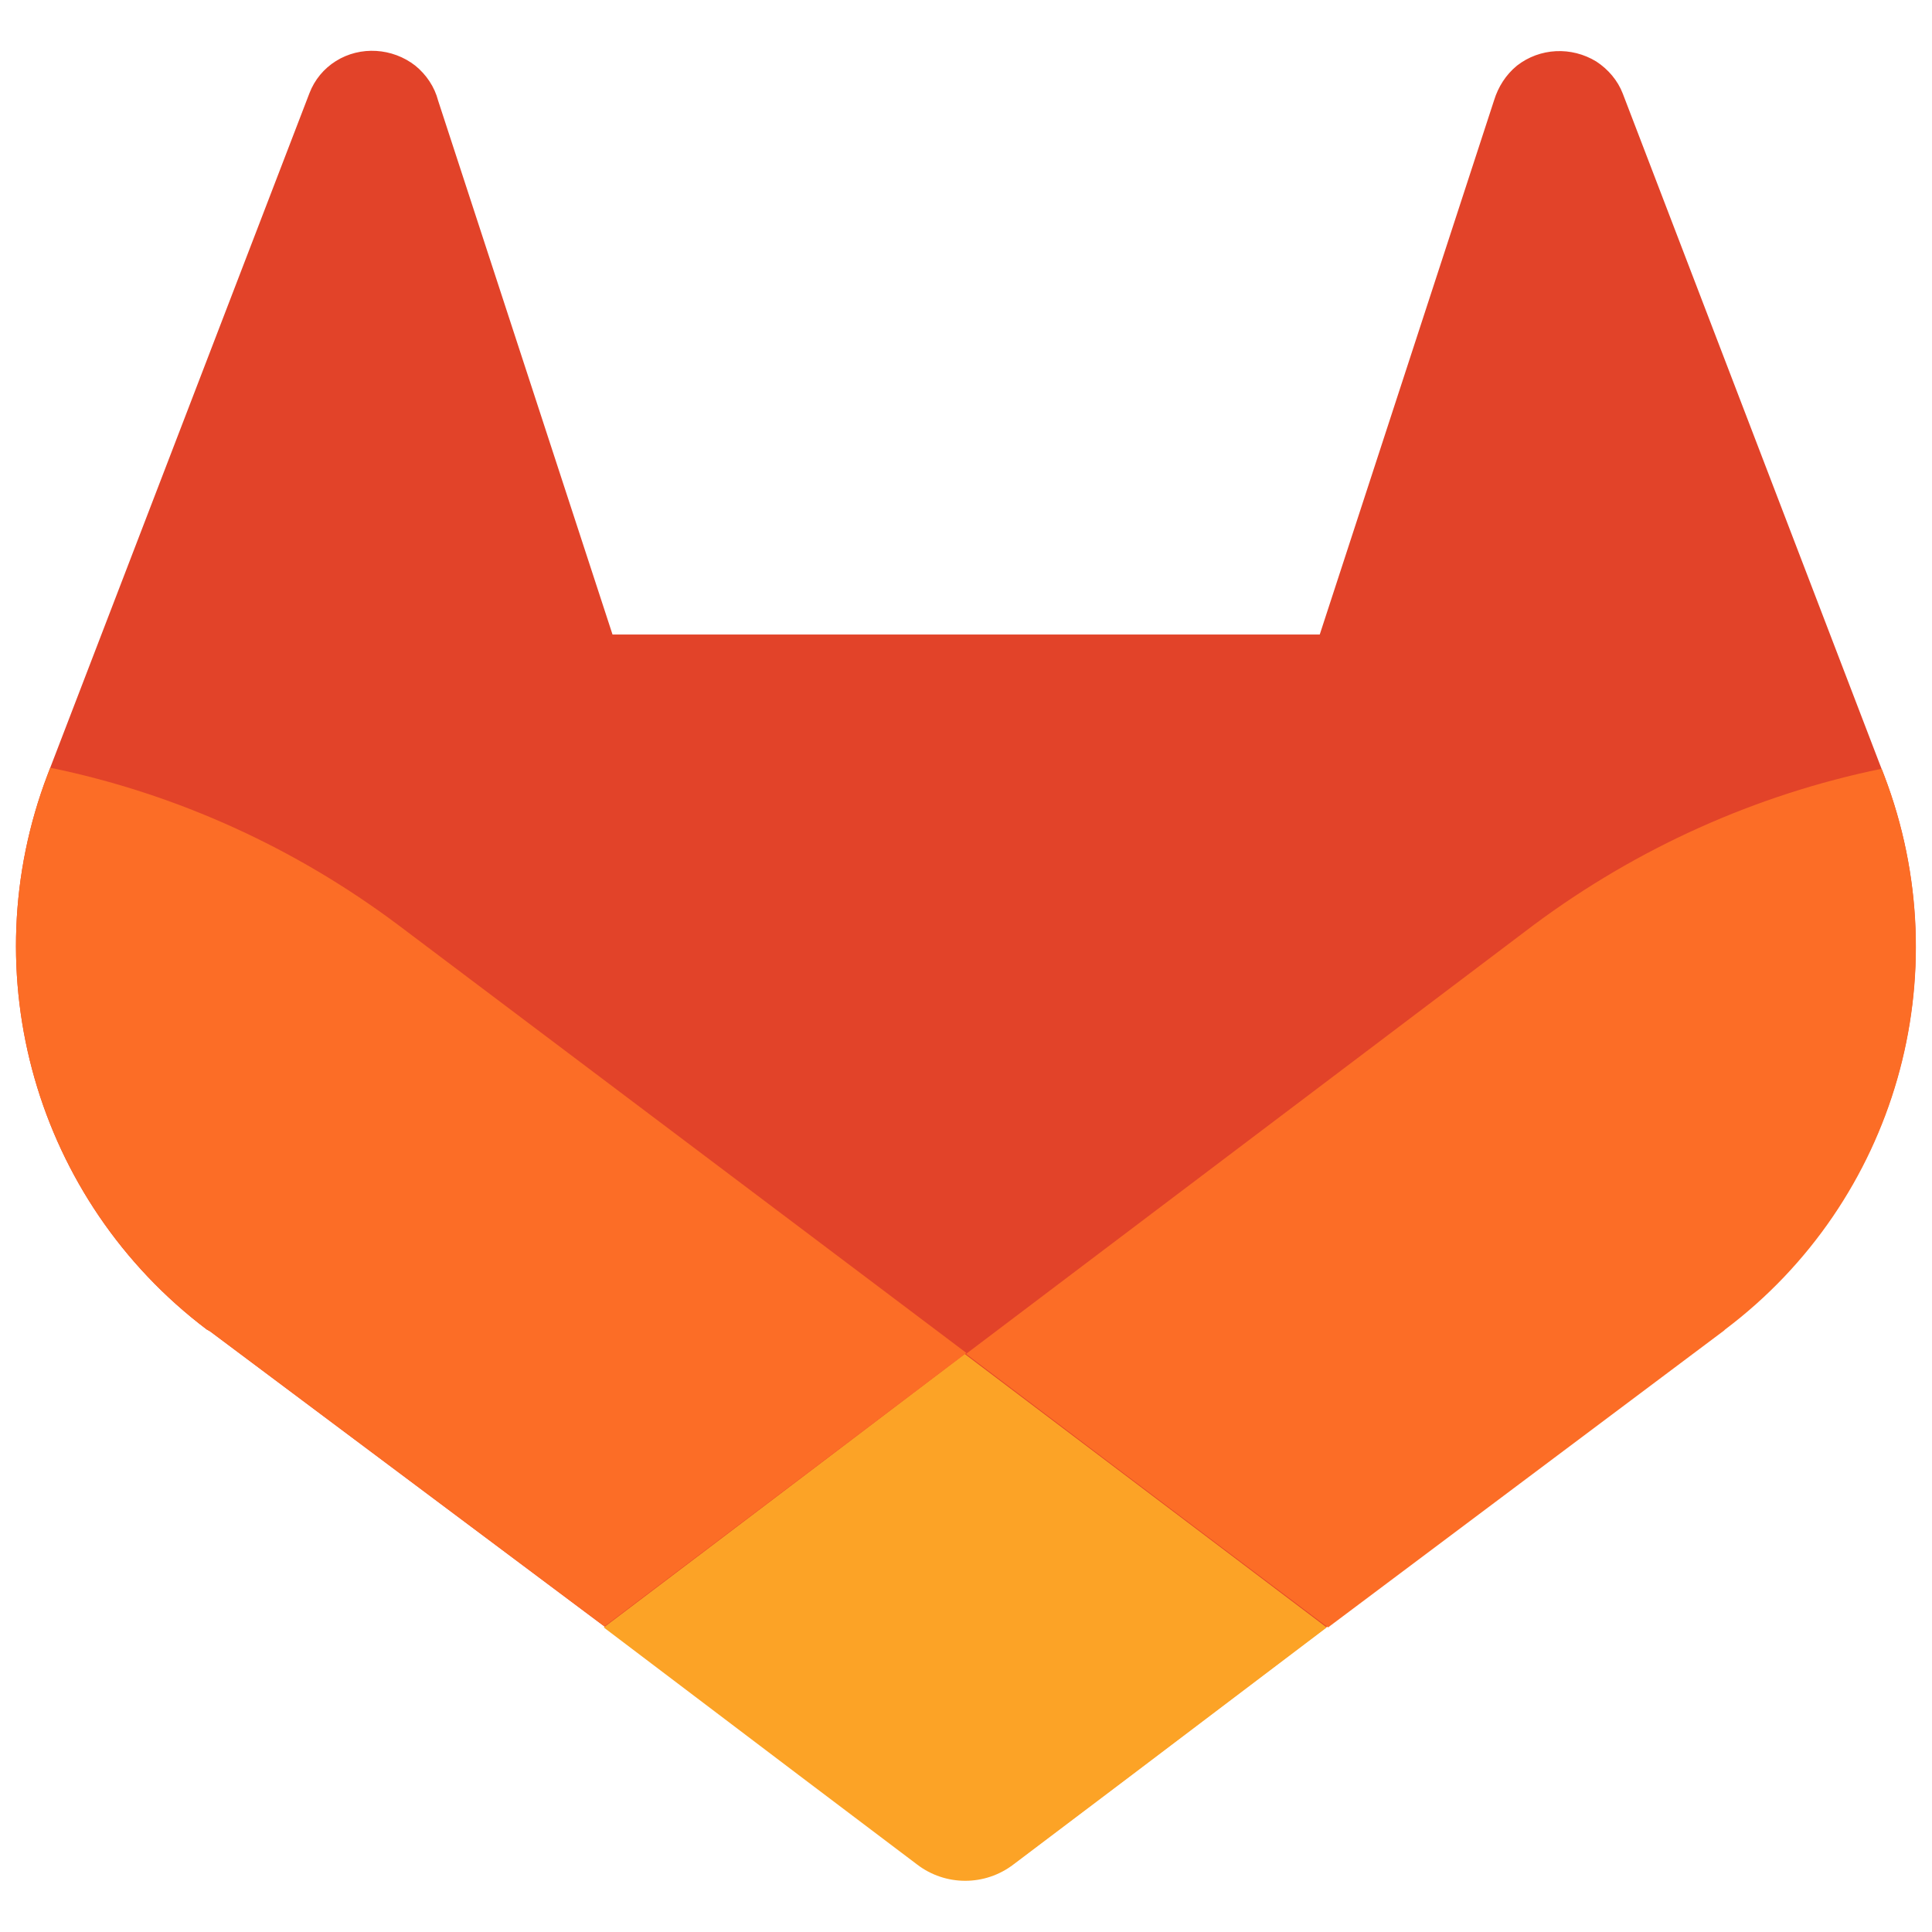
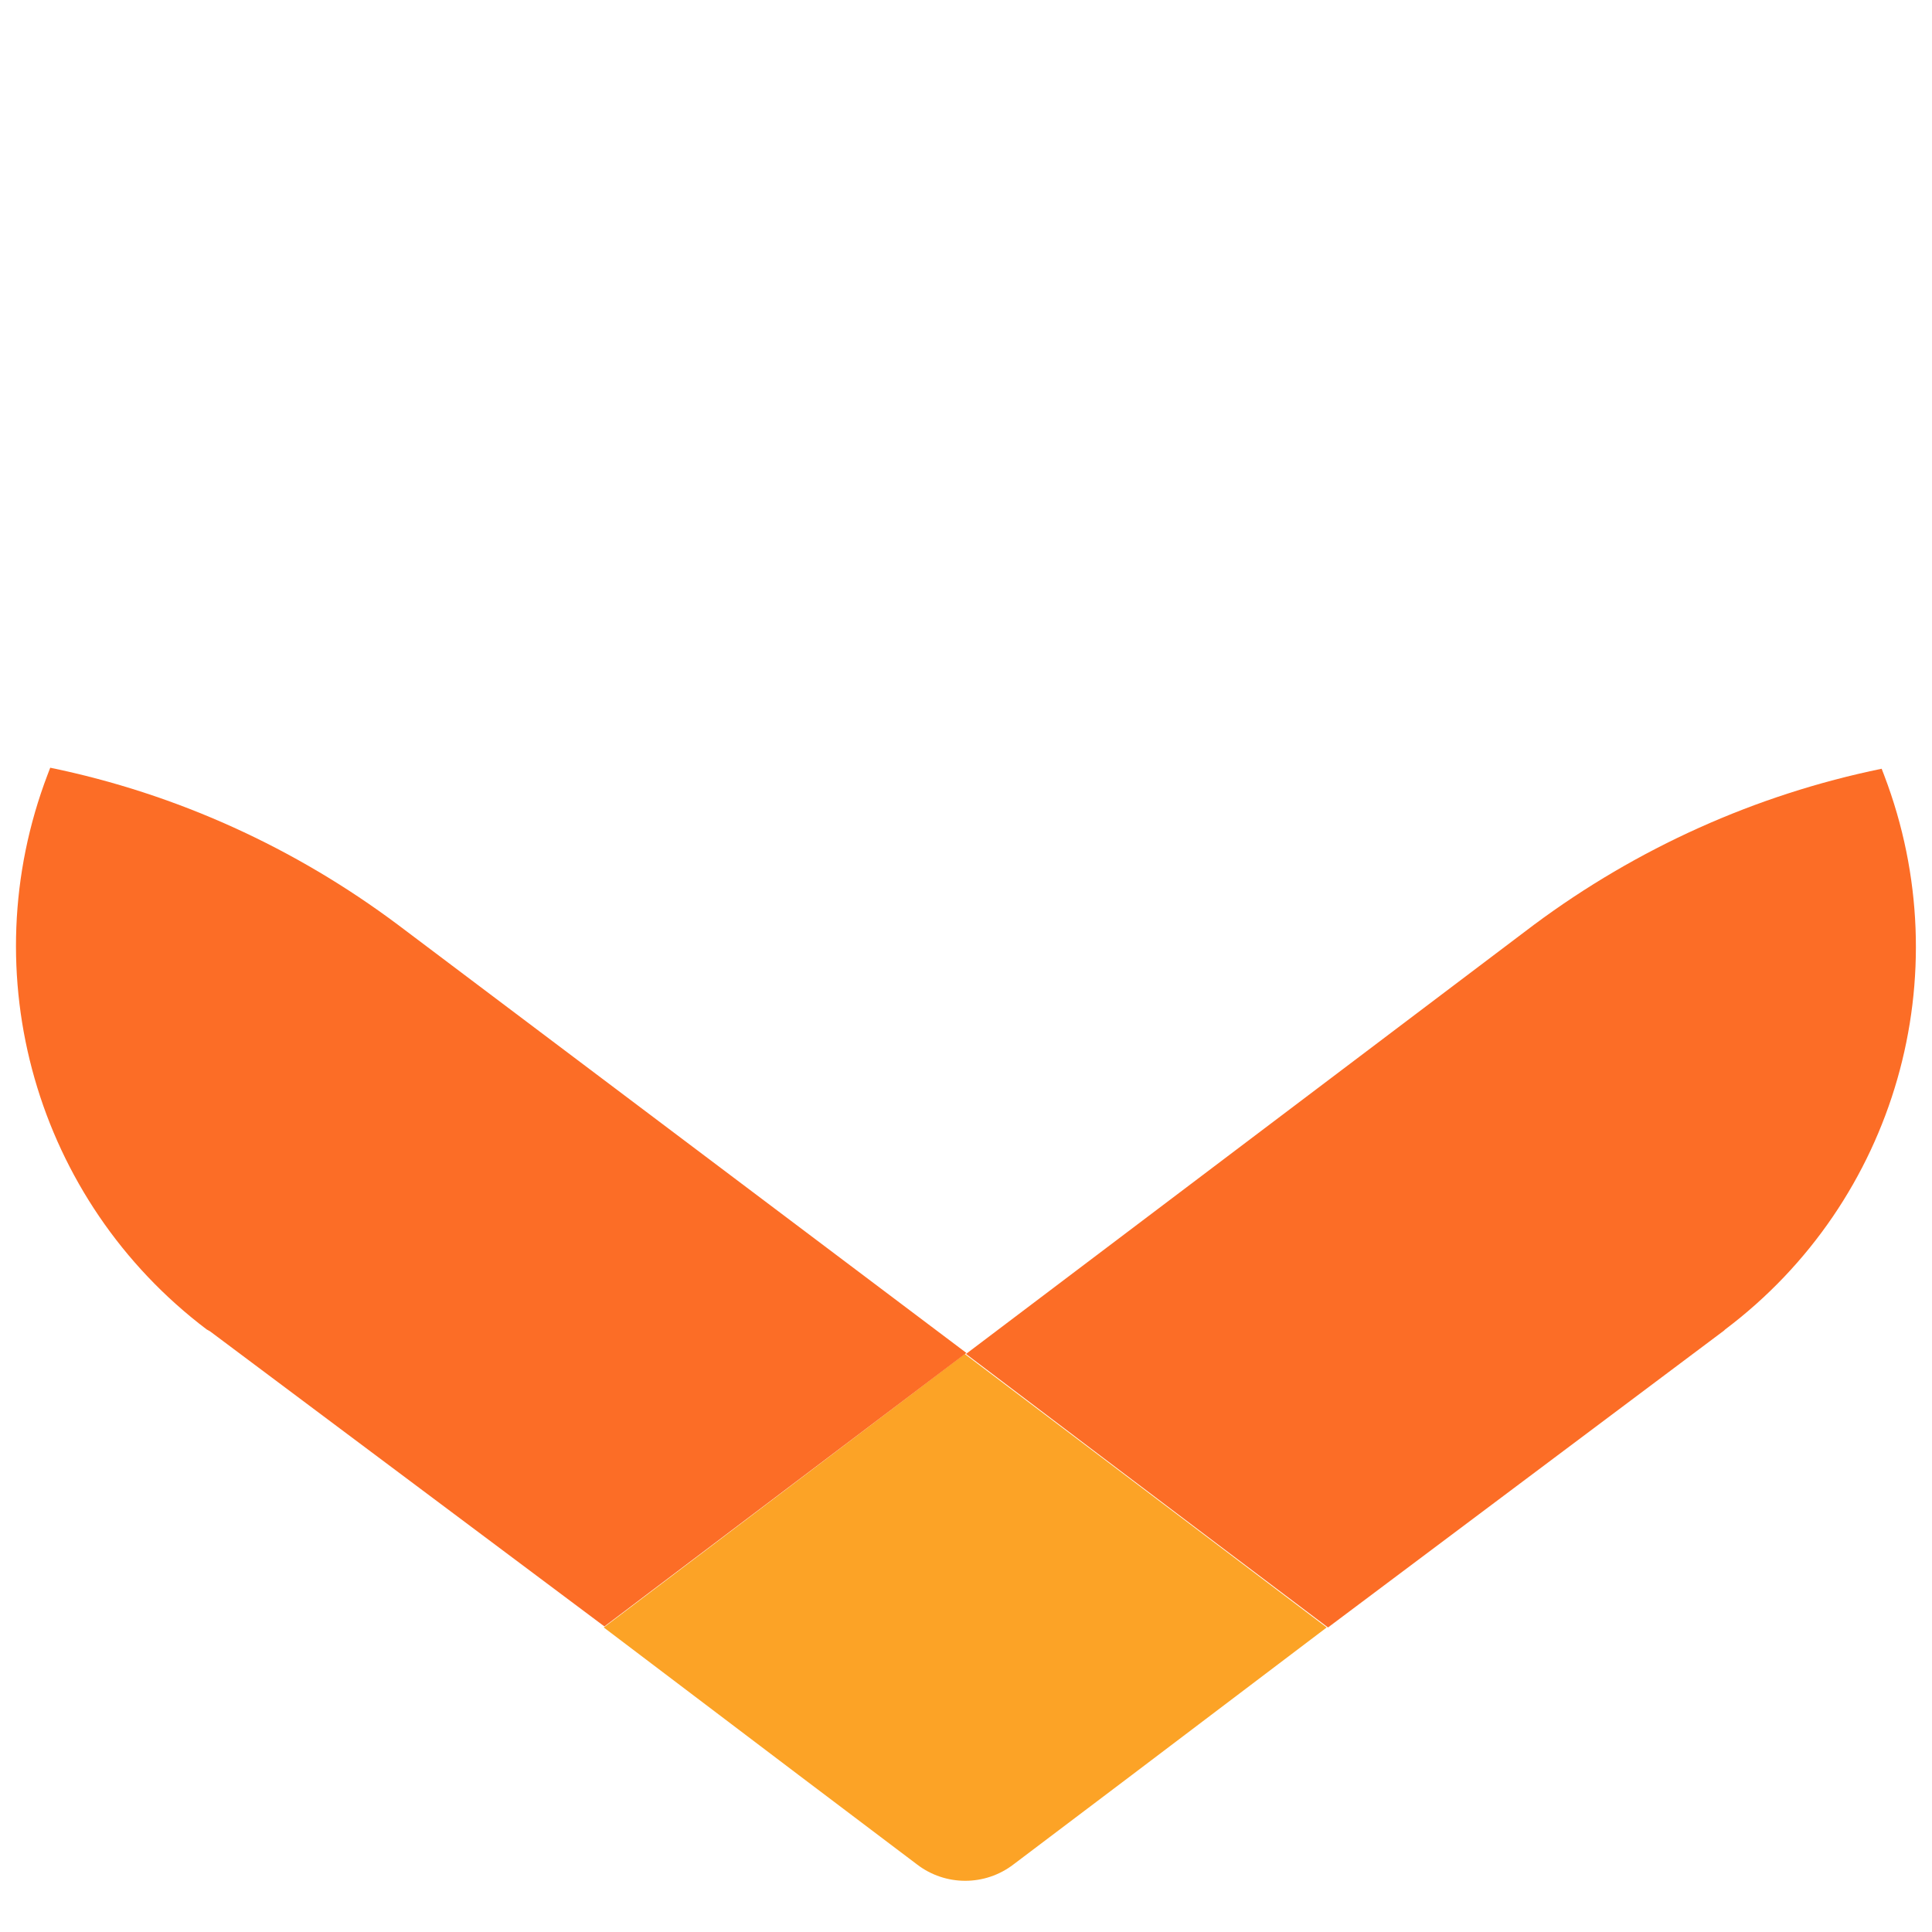
<svg xmlns="http://www.w3.org/2000/svg" width="51" height="51" viewBox="0 0 51 51" fill="none">
-   <path d="M49.735 20.467L49.668 20.293L42.837 2.47C42.703 2.121 42.448 1.826 42.139 1.624C41.481 1.222 40.649 1.262 40.045 1.732C39.75 1.973 39.549 2.295 39.441 2.644L34.838 16.75H16.169L11.566 2.658C11.472 2.295 11.257 1.973 10.962 1.732C10.358 1.262 9.513 1.208 8.868 1.611C8.546 1.812 8.305 2.107 8.17 2.456L1.326 20.266L1.259 20.441C-0.755 25.715 0.95 31.687 5.459 35.096L5.486 35.11L5.553 35.15L15.955 42.934L21.095 46.826L24.222 49.188C24.974 49.766 26.02 49.766 26.772 49.188L29.899 46.826L35.039 42.934L45.494 35.096L45.521 35.069C50.044 31.701 51.749 25.729 49.735 20.467Z" fill="#E24329" />
  <path d="M49.738 20.467L49.671 20.293C46.343 20.977 43.216 22.387 40.491 24.413L25.5 35.741C30.6 39.606 35.056 42.961 35.056 42.961L45.511 35.123L45.538 35.096C50.047 31.701 51.752 25.742 49.738 20.467Z" fill="#FC6D26" />
  <path d="M15.938 42.961L21.078 46.853L24.205 49.215C24.956 49.793 26.003 49.793 26.755 49.215L29.882 46.853L35.022 42.961C35.022 42.961 30.566 39.593 25.466 35.741C20.393 39.593 15.938 42.961 15.938 42.961Z" fill="#FCA326" />
  <path d="M10.506 24.413C7.781 22.373 4.654 20.951 1.326 20.266L1.259 20.441C-0.755 25.715 0.95 31.687 5.459 35.096L5.486 35.11L5.553 35.15L15.955 42.934C15.955 42.934 20.397 39.579 25.51 35.714L10.506 24.413Z" fill="#FC6D26" />
</svg>